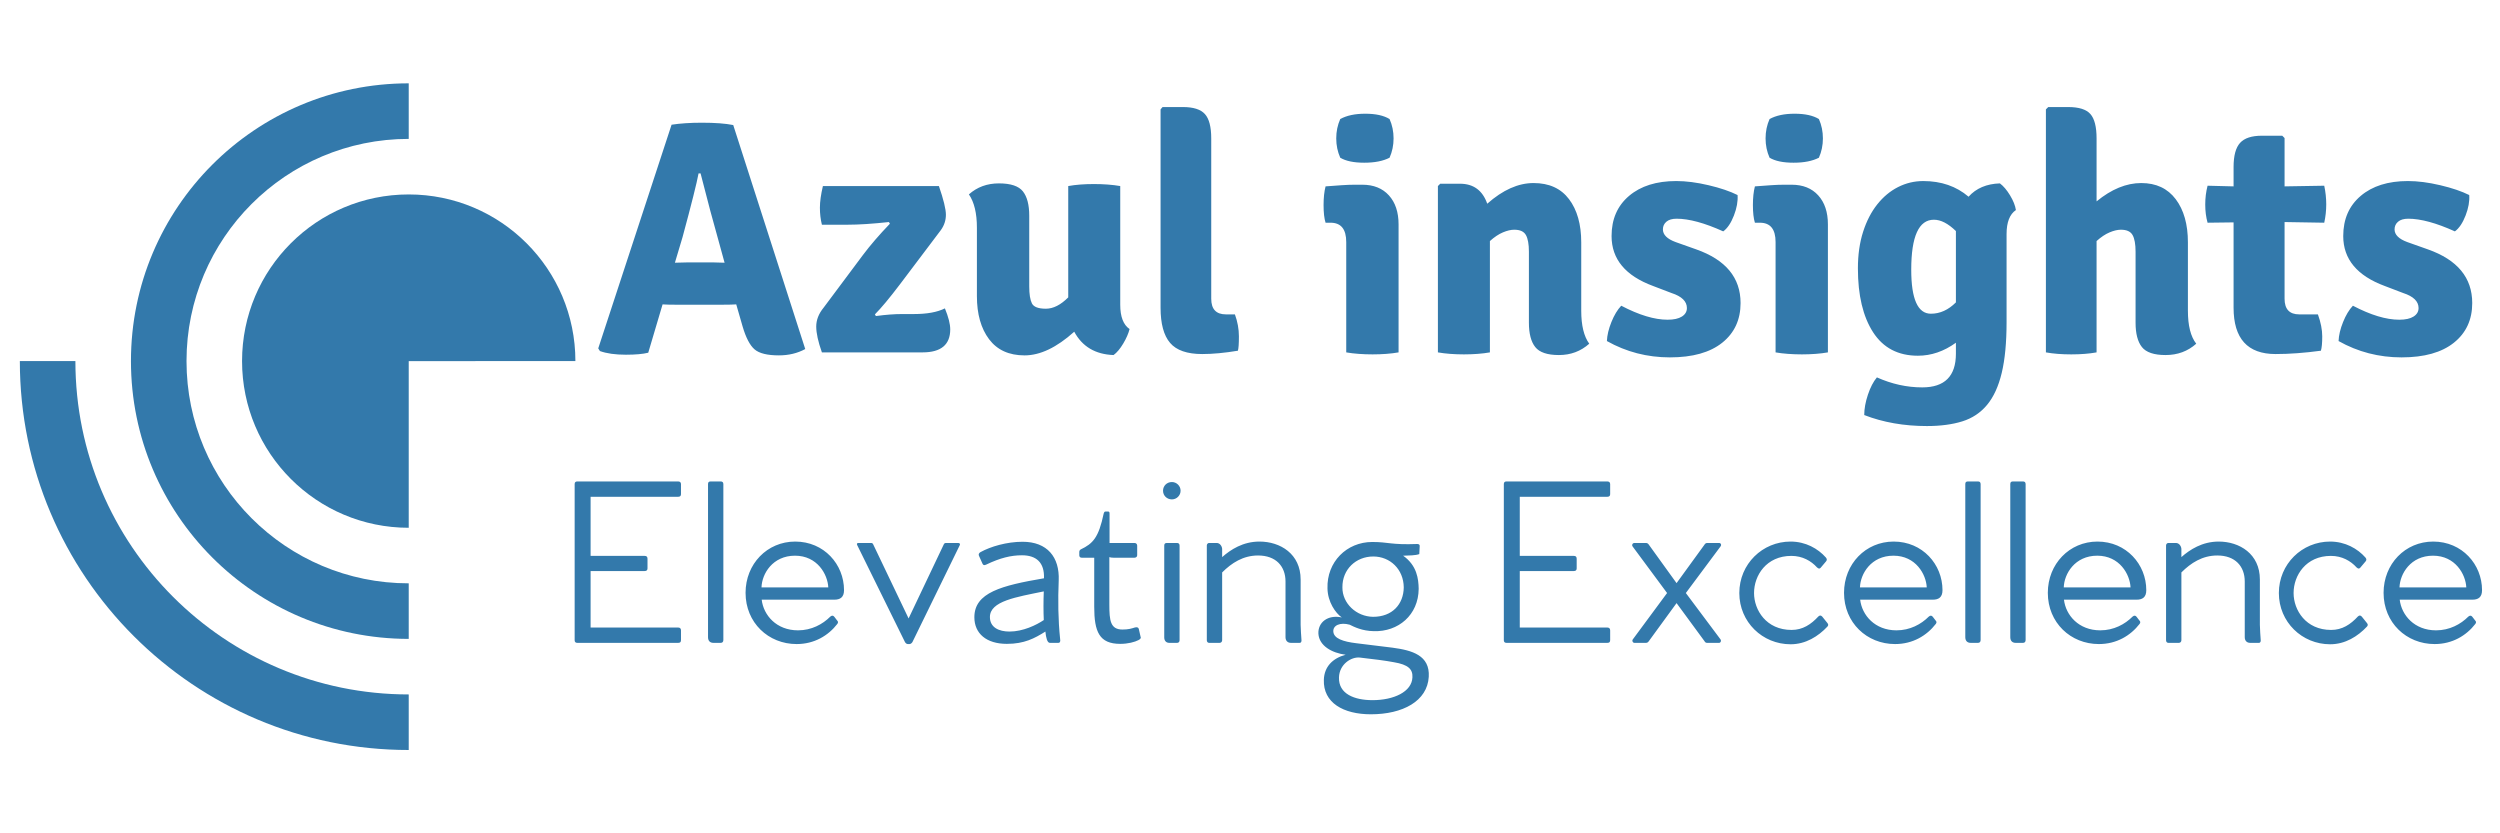
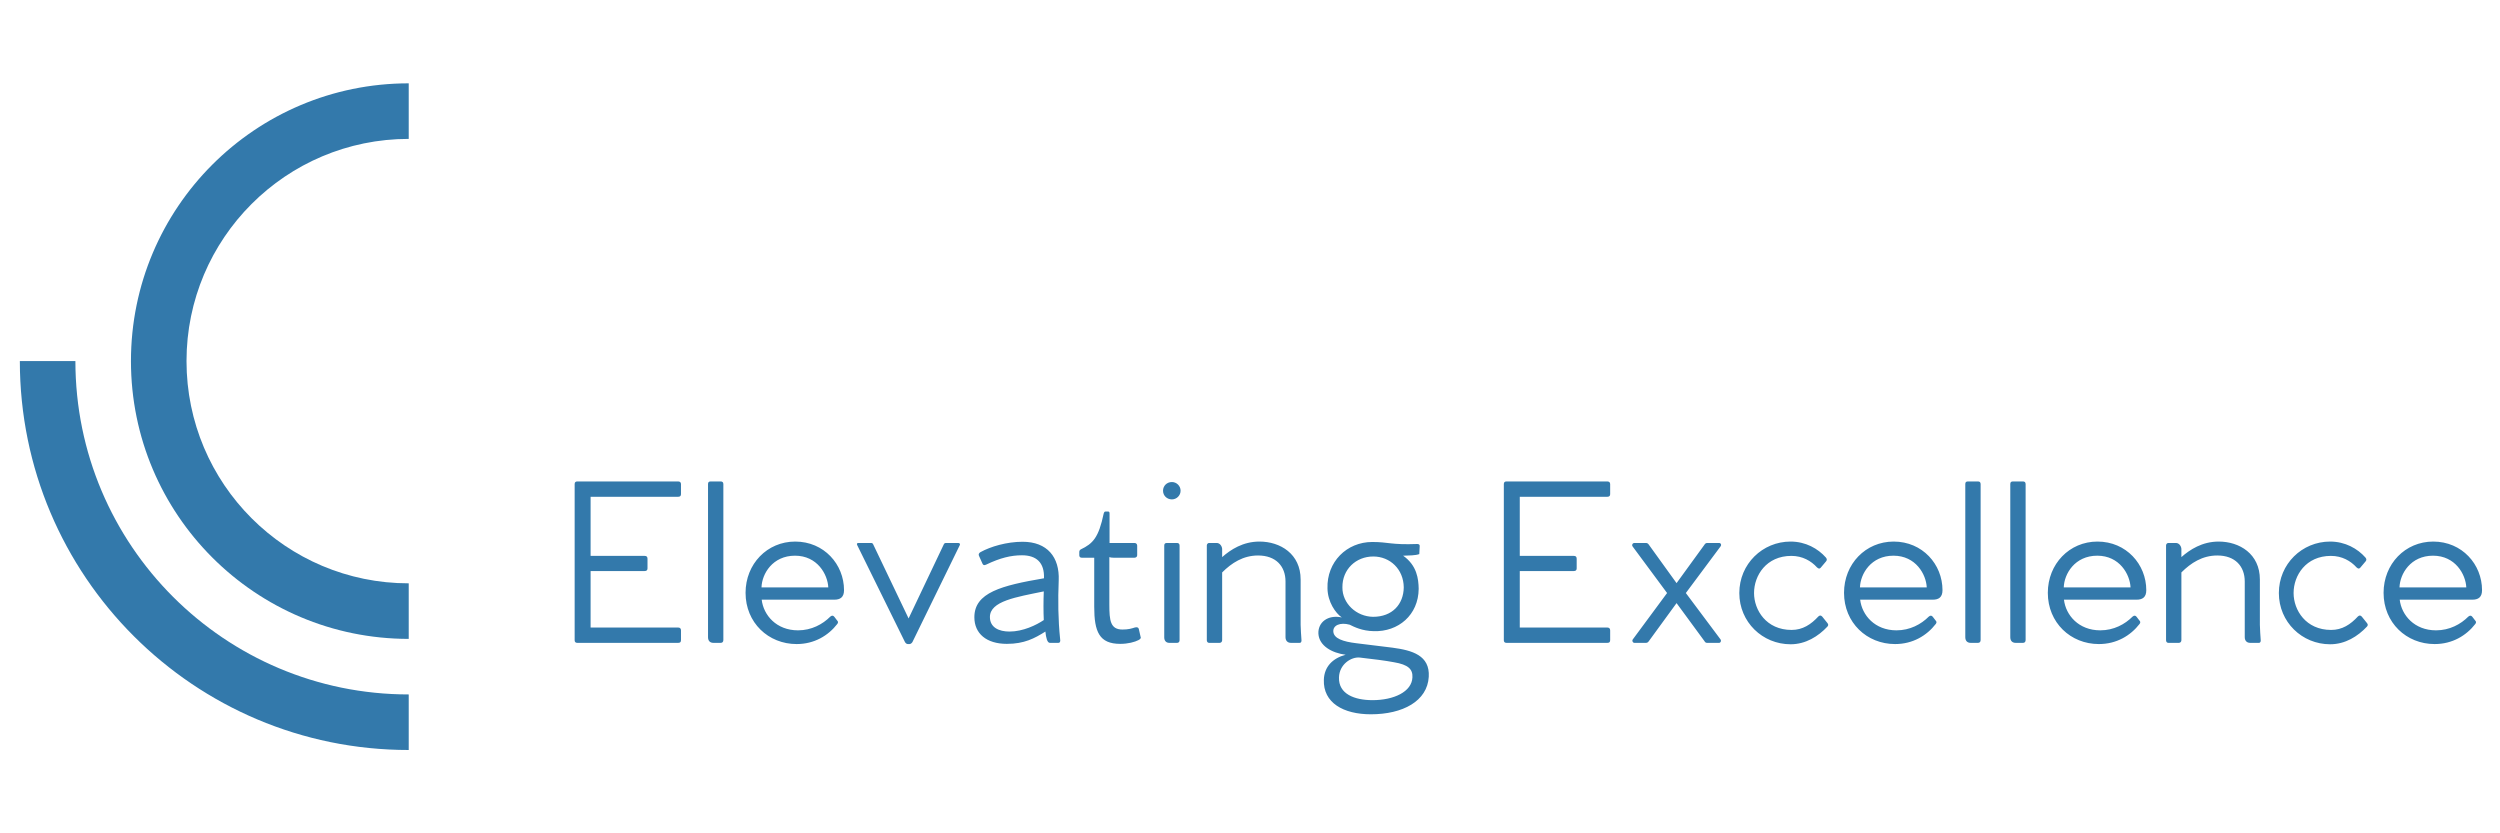
<svg xmlns="http://www.w3.org/2000/svg" width="210" height="70" viewBox="0 0 210 70">
  <g data-name="icon" fill="#3379ab" data="id:1466735" transform="translate(-10,0) scale(0.70)">
    <path d="M16.667,43.33C16.667,69.104,37.559,90,63.333,90v-6.667c-22.093,0-40-17.91-40-40.003H16.667z" />
    <path d="M63.333,16.667c-14.729,0-26.666,11.94-26.666,26.664C36.667,58.06,48.604,70,63.333,70v6.667  C44.922,76.667,30,61.741,30,43.33C30,24.922,44.922,10,63.333,10V16.667z" />
-     <path d="M63.333,43.333v20c-11.048,0-20-8.955-20-20.003c0-11.045,8.952-19.997,20-19.997c11.049,0,20,8.952,20,19.997  L63.333,43.333z" />
  </g>
  <g data-name="business_name" fill="#3379ab" data="id:183" transform="translate(50,-4) scale(0.70)">
-     <path d="M9.68,42.28q-1.08,0-1.6-0.04l-1.72,5.8q-0.96,0.24-2.68,0.24q-1.92,0-3.12-0.44l-0.2-0.32l8.8-26.84q1.56-0.24,3.64-0.24q2.36,0,3.76,0.28l8.64,26.88q-1.4,0.76-3.16,0.76q-2.08,0-2.92-0.72t-1.44-2.76l-0.76-2.64q-0.52,0.04-1.56,0.04l-5.68,0z M9.56,37.24l1.6-0.04l2.92,0q0.2,0,0.7,0.02t0.74,0.02l-0.68-2.48q-0.96-3.36-2.2-8.24l-0.24,0q-0.32,1.72-1.92,7.64z M27.4,42.64l4.72-6.32q1.32-1.76,3.24-3.76l-0.12-0.2q-2.96,0.32-4.96,0.32l-3.08,0q-0.24-0.96-0.24-2.04t0.36-2.6l13.92,0q0.84,2.44,0.84,3.44t-0.6,1.84l-4.92,6.52q-1.88,2.48-3,3.6l0.12,0.2q1.76-0.24,3.16-0.24l1.4,0q2.36,0,3.72-0.68q0.64,1.56,0.64,2.52q0,2.76-3.32,2.76l-12.08,0q-0.68-1.92-0.68-3.1t0.88-2.26z M45.8,41.24l0-8.2q0-2.6-0.96-4q1.48-1.32,3.6-1.32t2.88,0.96t0.76,2.92l0,8.48q0,1.4,0.32,2.04t1.68,0.64q1.32,0,2.68-1.36l0-13.36q1.32-0.24,3.08-0.24t3.16,0.24l0,14.24q0,2.16,1.12,2.92q-0.2,0.8-0.76,1.74t-1.16,1.38q-3.28-0.12-4.72-2.8q-3.16,2.84-5.96,2.84t-4.26-1.94t-1.46-5.18z M75.68,43.44l1.08,0q0.48,1.32,0.48,2.64t-0.12,1.72q-2.4,0.4-4.28,0.4q-2.72,0-3.86-1.34t-1.14-4.22l0-23.8l0.24-0.28l2.44,0q1.88,0,2.64,0.84t0.76,2.92l0,19.24q0,1.88,1.76,1.88z  M96.4,32.64l0,15.36q-0.68,0.12-1.48,0.18t-1.64,0.06t-1.66-0.06t-1.5-0.18l0-13.24q0-2.32-1.88-2.32l-0.6,0q-0.24-0.76-0.24-2.12q0-1.32,0.24-2.24q1.04-0.08,1.92-0.14t1.6-0.06l0.88,0q2.04,0,3.2,1.28t1.16,3.48z M89.4,20q1.16-0.64,3-0.64q1.88,0,2.92,0.64q0.48,1.08,0.48,2.32t-0.48,2.32q-1.16,0.6-3.04,0.6t-2.88-0.6q-0.48-1.08-0.48-2.32t0.48-2.32z M118.32,34.8l0,8.2q0,2.64,0.96,3.96q-1.52,1.36-3.64,1.36q-2.08,0-2.84-0.96t-0.76-2.92l0-8.52q0-1.36-0.36-2t-1.4-0.64q-0.6,0-1.36,0.32t-1.56,1.04l0,13.36q-0.68,0.12-1.48,0.18t-1.64,0.06t-1.64-0.06t-1.48-0.18l0-19.96l0.28-0.28l2.36,0q2.44,0,3.28,2.4q2.8-2.48,5.56-2.48q2.8,0,4.26,1.94t1.46,5.18z M121.4,46.64q0.04-1.04,0.54-2.28t1.18-1.96q3.2,1.68,5.56,1.68q1.12,0,1.72-0.38t0.6-1.02q0-1.2-1.84-1.8l-2.2-0.84q-5-1.84-5-6q0-3.04,2.1-4.82t5.66-1.78q1.76,0,3.88,0.5t3.48,1.18q0.08,1.12-0.44,2.46t-1.28,1.9q-3.36-1.52-5.6-1.52q-0.8,0-1.22,0.36t-0.42,0.92q0,0.96,1.52,1.52l2.48,0.88q5.32,1.88,5.32,6.44q0,3-2.2,4.76t-6.28,1.76t-7.56-1.96z M147.92,32.64l0,15.36q-0.68,0.12-1.48,0.18t-1.64,0.06t-1.66-0.06t-1.5-0.18l0-13.24q0-2.32-1.88-2.32l-0.6,0q-0.24-0.76-0.24-2.12q0-1.32,0.24-2.24q1.04-0.08,1.92-0.14t1.6-0.06l0.88,0q2.04,0,3.2,1.28t1.16,3.48z M140.92,20q1.16-0.64,3-0.64q1.88,0,2.92,0.64q0.48,1.08,0.48,2.32t-0.48,2.32q-1.16,0.6-3.04,0.6t-2.88-0.6q-0.48-1.08-0.48-2.32t0.48-2.32z M164.8,29.32q1.36-1.52,3.76-1.6q0.64,0.48,1.22,1.44t0.7,1.76q-1.12,0.76-1.12,2.88l0,10.56q0,3.68-0.58,6.1t-1.76,3.84t-2.98,1.98t-4.24,0.56q-4.12,0-7.52-1.32q0-1.12,0.44-2.44t1.08-2.08q2.68,1.2,5.44,1.2q4.04,0,4.04-4.04l0-1.32q-2.16,1.56-4.56,1.56q-3.56,0-5.38-2.82t-1.82-7.66q0-2.44,0.62-4.38t1.7-3.3t2.5-2.08t3.02-0.72q3.24,0,5.44,1.88z M163.28,42l0-8.56q-1.4-1.36-2.64-1.36q-2.72,0-2.72,6q0,5.28,2.36,5.28q1.64,0,3-1.36z M191.12,34.8l0,8.2q0,2.68,1,3.96q-1.52,1.36-3.68,1.36q-2.08,0-2.84-0.96t-0.76-2.92l0-8.52q0-1.36-0.36-2t-1.4-0.64q-0.6,0-1.36,0.32t-1.56,1.04l0,13.36q-1.32,0.24-3.04,0.24t-3.04-0.24l0-29.16l0.28-0.28l2.4,0q1.92,0,2.66,0.84t0.74,2.92l0,7.56q2.68-2.2,5.36-2.2t4.14,1.94t1.46,5.18z M207.48,28q0.24,1.12,0.24,2.24t-0.24,2.2l-4.76-0.08l0,9.2q0,1.88,1.76,1.88l2.24,0q0.52,1.44,0.52,2.64t-0.16,1.72q-2.96,0.4-5.44,0.4q-5.04,0-5.04-5.56l0-10.24l-3.12,0.04q-0.28-1-0.28-2.18t0.28-2.26l3.12,0.08l0-2.32q0-2.04,0.78-2.9t2.62-0.86l2.44,0l0.28,0.28l0,5.8z M209.2,46.64q0.04-1.04,0.54-2.28t1.18-1.96q3.2,1.68,5.56,1.68q1.12,0,1.72-0.38t0.6-1.02q0-1.2-1.84-1.8l-2.2-0.84q-5-1.84-5-6q0-3.04,2.1-4.82t5.66-1.78q1.76,0,3.88,0.5t3.48,1.18q0.08,1.12-0.44,2.46t-1.28,1.9q-3.36-1.52-5.6-1.52q-0.8,0-1.22,0.36t-0.42,0.92q0,0.96,1.52,1.52l2.48,0.88q5.32,1.88,5.32,6.44q0,3-2.2,4.76t-6.28,1.76t-7.56-1.96z" />
-   </g>
+     </g>
  <g data-name="slogan" fill="#3379ab" data="id:184" transform="translate(47,30) scale(0.5)">
    <path d="M19.932,23.458l-14.711,0.001l0,9.932l9.085,0c0.305,0,0.475,0.136,0.475,0.475l0,1.627c0,0.305-0.169,0.441-0.475,0.441l-9.085,0l0,9.492l14.712,0c0.305,0,0.474,0.169,0.474,0.474l0,1.627c0,0.339-0.136,0.474-0.475,0.474l-16.949,0c-0.305,0-0.441-0.169-0.441-0.44l0-26.237c0-0.305,0.169-0.441,0.441-0.441l16.949,0c0.305,0,0.474,0.169,0.474,0.441l0,1.695c0,0.271-0.136,0.441-0.475,0.441z M27.084,20.882l-1.695,0c-0.305,0-0.441,0.136-0.441,0.441l0,25.729c0,0.576,0.305,0.949,0.915,0.949l1.22,0c0.271,0,0.441-0.169,0.441-0.474l0-26.203c0-0.305-0.169-0.441-0.441-0.441z M46.169,40.746c0.949,0,1.627-0.373,1.627-1.594c0-4.339-3.356-8.169-8.203-8.169c-4.712,0-8.339,3.763-8.339,8.61c0,5.017,3.831,8.609,8.576,8.609c2.983,0,5.322-1.423,6.847-3.389c0.169-0.237,0.136-0.407-0.068-0.61l-0.441-0.576c-0.203-0.271-0.441-0.237-0.678-0.034c-1.288,1.288-3.153,2.305-5.424,2.305c-3.627,0-5.797-2.542-6.101-5.153l12.203,0z M33.932,38.678c0.068-2.271,1.864-5.322,5.627-5.322s5.492,3.153,5.593,5.322l-11.22,0z M66.949,31.22l-2,0c-0.271,0-0.339,0.102-0.441,0.339l-5.864,12.339l-5.898-12.339c-0.102-0.237-0.169-0.339-0.407-0.339l-2.102,0c-0.237,0-0.339,0.102-0.237,0.339l8.034,16.305c0.102,0.169,0.271,0.338,0.475,0.338l0.305,0c0.169,0,0.373-0.169,0.475-0.338l7.966-16.305c0.102-0.237-0.102-0.339-0.305-0.339z M84.101,47.356c-0.339-3.288-0.373-6.543-0.238-9.831c0.169-3.932-1.932-6.508-6.068-6.508c-2.678,0-5.389,0.814-7.051,1.729c-0.271,0.136-0.407,0.407-0.271,0.644l0.576,1.288c0.102,0.271,0.305,0.339,0.644,0.169c2.339-1.118,4.136-1.559,6-1.559c2.407,0,3.797,1.22,3.695,3.864c-7.153,1.22-11.695,2.407-11.695,6.542c0,2.746,2.034,4.475,5.458,4.475c2.915,0,4.644-0.915,6.475-2.068c0.102,1.017,0.305,1.898,0.746,1.898l1.424,0c0.305,0,0.373-0.271,0.305-0.644z M75.593,46.101c-1.763,0-3.288-0.678-3.288-2.441c0-2.678,4.441-3.356,9.051-4.305c-0.068,1.559-0.068,3.424,0,4.814c-1.254,0.847-3.492,1.932-5.763,1.932z M97.627,47.017c0.102,0.203-0.101,0.374-0.339,0.509c-0.644,0.339-1.797,0.643-3.085,0.643c-3.525,0-4.373-2.034-4.373-6.237l0-8.237l-2.102,0c-0.237,0-0.407-0.136-0.407-0.407l0-0.508c0-0.203,0.034-0.339,0.237-0.475c2.068-0.983,3.017-2,3.864-6.034c0.068-0.203,0.136-0.339,0.305-0.339l0.407,0c0.237,0,0.271,0.136,0.271,0.373l0,4.915l4.203,0c0.237,0,0.44,0.169,0.44,0.441l0,1.627c0,0.237-0.203,0.407-0.44,0.407l-3.56,0c-0.271,0-0.508-0.034-0.678-0.102l0,8c0,2.644,0.169,4.169,2.203,4.169c1.017,0,1.525-0.169,2.068-0.339c0.339-0.102,0.611-0.034,0.678,0.237z M102.881,23.898c-0.847,0-1.492-0.644-1.492-1.458s0.644-1.458,1.492-1.458c0.78,0,1.458,0.644,1.458,1.458s-0.678,1.458-1.458,1.458z M103.729,31.22l-1.695-0c-0.305,0-0.441,0.136-0.441,0.441l0,15.424c0,0.542,0.305,0.915,0.847,0.915l1.322,0c0.237,0,0.407-0.169,0.407-0.44l0-15.898c0-0.305-0.169-0.441-0.441-0.441z M124.644,47.458c0.034,0.305-0.034,0.542-0.305,0.542l-1.458,0c-0.61,0-0.915-0.406-0.915-0.949l0-9.356c0-2.576-1.627-4.373-4.61-4.373c-2.509,0-4.441,1.254-6.034,2.847l0,11.39c0,0.237-0.169,0.44-0.407,0.44l-1.797,0c-0.237,0-0.373-0.203-0.373-0.44l0-15.932c0-0.203,0.169-0.407,0.373-0.407l1.288,0c0.542,0,0.881,0.542,0.915,0.983l0,1.39c1.424-1.254,3.492-2.61,6.271-2.61c3.492,0,6.915,2.068,6.915,6.373l0,7.627c0.034,0.882,0.068,1.695,0.136,2.475z M139.966,48.814c3.288,0.441,6.271,1.288,6.067,4.881c-0.237,4.102-4.373,6.305-9.729,6.305c-4.61,0-8.034-1.932-7.898-5.797c0.068-2.203,1.492-3.627,3.661-4.203c-2.305-0.305-4.441-1.492-4.576-3.525c-0.102-1.898,1.559-3.254,3.932-2.745c-1.051-0.712-2.373-2.61-2.407-4.881c-0.136-4.441,3.22-7.796,7.525-7.796c2.746,0,3.119,0.508,7.56,0.339c0.238,0,0.441,0.102,0.407,0.373l-0.068,1.322c-0.61,0.238-1.763,0.238-2.712,0.271c2.339,1.661,2.576,3.898,2.61,5.559c-0.034,4.407-3.424,7.254-7.559,7.118c-1.932-0.034-3.288-0.712-4.034-1.085c-1.593-0.441-2.847,0.102-2.745,1.186c0.102,1.119,1.593,1.661,3.898,1.932c2.508,0.305,4.508,0.542,6.068,0.746z M136.711,33.491c-2.915,0-5.22,2.169-5.186,5.186c-0.034,2.678,2.339,4.916,5.153,4.949c3.22,0,5.119-2.102,5.153-4.949c-0.034-3.051-2.305-5.186-5.119-5.186z M136.576,57.627c3.559,0,6.61-1.39,6.712-3.831c0.068-1.356-0.678-2.136-3.119-2.542c-1.424-0.271-3.322-0.508-5.695-0.78c-1.458-0.169-3.458,1.119-3.525,3.323c-0.102,2.813,2.644,3.83,5.627,3.83z  M176.034,23.458l-14.711,0.001l0,9.932l9.085,0c0.305,0,0.475,0.136,0.475,0.475l0,1.627c0,0.305-0.169,0.441-0.475,0.441l-9.085,0l0,9.492l14.712,0c0.305,0,0.474,0.169,0.474,0.474l0,1.627c0,0.339-0.136,0.474-0.475,0.474l-16.949,0c-0.305,0-0.441-0.169-0.441-0.44l0-26.237c0-0.305,0.169-0.441,0.441-0.441l16.949,0c0.305,0,0.474,0.169,0.474,0.441l0,1.695c0,0.271-0.136,0.441-0.475,0.441z M195.051,47.424c0.169,0.271,0,0.576-0.237,0.576l-2.034,0c-0.237,0-0.339-0.135-0.441-0.305l-4.678-6.373l-4.644,6.373c-0.136,0.203-0.271,0.305-0.508,0.305l-1.932,0c-0.271,0-0.441-0.339-0.271-0.576l5.763-7.797l-5.797-7.831c-0.169-0.237,0-0.576,0.305-0.576l1.932,0c0.237,0,0.373,0.102,0.508,0.305l4.644,6.441l4.678-6.441c0.102-0.169,0.237-0.305,0.475-0.305l2,0c0.271,0,0.441,0.305,0.237,0.576l-5.831,7.831z M212.983,44.644c0.203,0.237,0.203,0.407,0.034,0.611c-1.559,1.661-3.661,2.982-6.203,2.982c-4.712,0-8.61-3.728-8.61-8.61s3.898-8.644,8.61-8.644c2.542,0,4.61,1.186,5.932,2.678c0.203,0.237,0.203,0.441,0.034,0.644l-0.915,1.085c-0.169,0.169-0.305,0.203-0.61-0.068c-0.983-1.085-2.44-1.932-4.305-1.932c-4.203,0-6.271,3.288-6.271,6.237c0,2.881,2.068,6.203,6.305,6.203c1.865,0,3.255-0.915,4.509-2.271c0.271-0.237,0.44-0.17,0.644,0.034z M230.712,40.746c0.949,0,1.627-0.373,1.627-1.594c0-4.339-3.356-8.169-8.203-8.169c-4.712,0-8.339,3.763-8.339,8.61c0,5.017,3.831,8.609,8.576,8.609c2.983,0,5.322-1.423,6.847-3.389c0.169-0.237,0.136-0.407-0.068-0.61l-0.441-0.576c-0.203-0.271-0.441-0.237-0.678-0.034c-1.288,1.288-3.153,2.305-5.424,2.305c-3.627,0-5.797-2.542-6.101-5.153l12.203,0z M218.474,38.678c0.068-2.271,1.864-5.322,5.627-5.322s5.492,3.153,5.593,5.322l-11.22,0z M238.305,20.882l-1.695,0c-0.305,0-0.441,0.136-0.441,0.441l0,25.729c0,0.576,0.305,0.949,0.915,0.949l1.22,0c0.271,0,0.441-0.169,0.441-0.474l0-26.203c0-0.305-0.169-0.441-0.441-0.441z M245.864,20.882l-1.695,0c-0.305,0-0.441,0.136-0.441,0.441l0,25.729c0,0.576,0.305,0.949,0.915,0.949l1.22,0c0.271,0,0.441-0.169,0.441-0.474l0-26.203c0-0.305-0.169-0.441-0.441-0.441z M264.949,40.746c0.949,0,1.627-0.373,1.627-1.594c0-4.339-3.356-8.169-8.203-8.169c-4.712,0-8.339,3.763-8.339,8.61c0,5.017,3.831,8.609,8.576,8.609c2.983,0,5.322-1.423,6.847-3.389c0.169-0.237,0.136-0.407-0.068-0.61l-0.441-0.576c-0.203-0.271-0.441-0.237-0.678-0.034c-1.288,1.288-3.153,2.305-5.424,2.305c-3.627,0-5.797-2.542-6.101-5.153l12.203,0z M252.712,38.678c0.068-2.271,1.864-5.322,5.627-5.322s5.492,3.153,5.593,5.322l-11.22,0z M285.796,47.458c0.034,0.305-0.034,0.542-0.305,0.542l-1.458,0c-0.61,0-0.915-0.406-0.915-0.949l0-9.356c0-2.576-1.627-4.373-4.61-4.373c-2.509,0-4.441,1.254-6.034,2.847l0,11.39c0,0.237-0.169,0.44-0.407,0.44l-1.797,0c-0.237,0-0.373-0.203-0.373-0.44l0-15.932c0-0.203,0.169-0.407,0.373-0.407l1.288,0c0.542,0,0.881,0.542,0.915,0.983l0,1.39c1.424-1.254,3.492-2.61,6.271-2.61c3.492,0,6.915,2.068,6.915,6.373l0,7.627c0.034,0.882,0.068,1.695,0.136,2.475z M303.627,44.644c0.203,0.237,0.203,0.407,0.034,0.611c-1.559,1.661-3.661,2.982-6.203,2.982c-4.712,0-8.61-3.728-8.61-8.61s3.898-8.644,8.61-8.644c2.542,0,4.61,1.186,5.932,2.678c0.203,0.237,0.203,0.441,0.034,0.644l-0.915,1.085c-0.169,0.169-0.305,0.203-0.61-0.068c-0.983-1.085-2.44-1.932-4.305-1.932c-4.203,0-6.271,3.288-6.271,6.237c0,2.881,2.068,6.203,6.305,6.203c1.865,0,3.255-0.915,4.509-2.271c0.271-0.237,0.44-0.17,0.644,0.034z M321.356,40.746c0.949,0,1.627-0.373,1.627-1.594c0-4.339-3.356-8.169-8.203-8.169c-4.712,0-8.339,3.763-8.339,8.61c0,5.017,3.831,8.609,8.576,8.609c2.983,0,5.322-1.423,6.847-3.389c0.169-0.237,0.136-0.407-0.068-0.61l-0.441-0.576c-0.203-0.271-0.441-0.237-0.678-0.034c-1.288,1.288-3.153,2.305-5.424,2.305c-3.627,0-5.797-2.542-6.101-5.153l12.203,0z M309.118,38.678c0.068-2.271,1.864-5.322,5.627-5.322s5.492,3.153,5.593,5.322l-11.22,0z" />
  </g>
</svg>